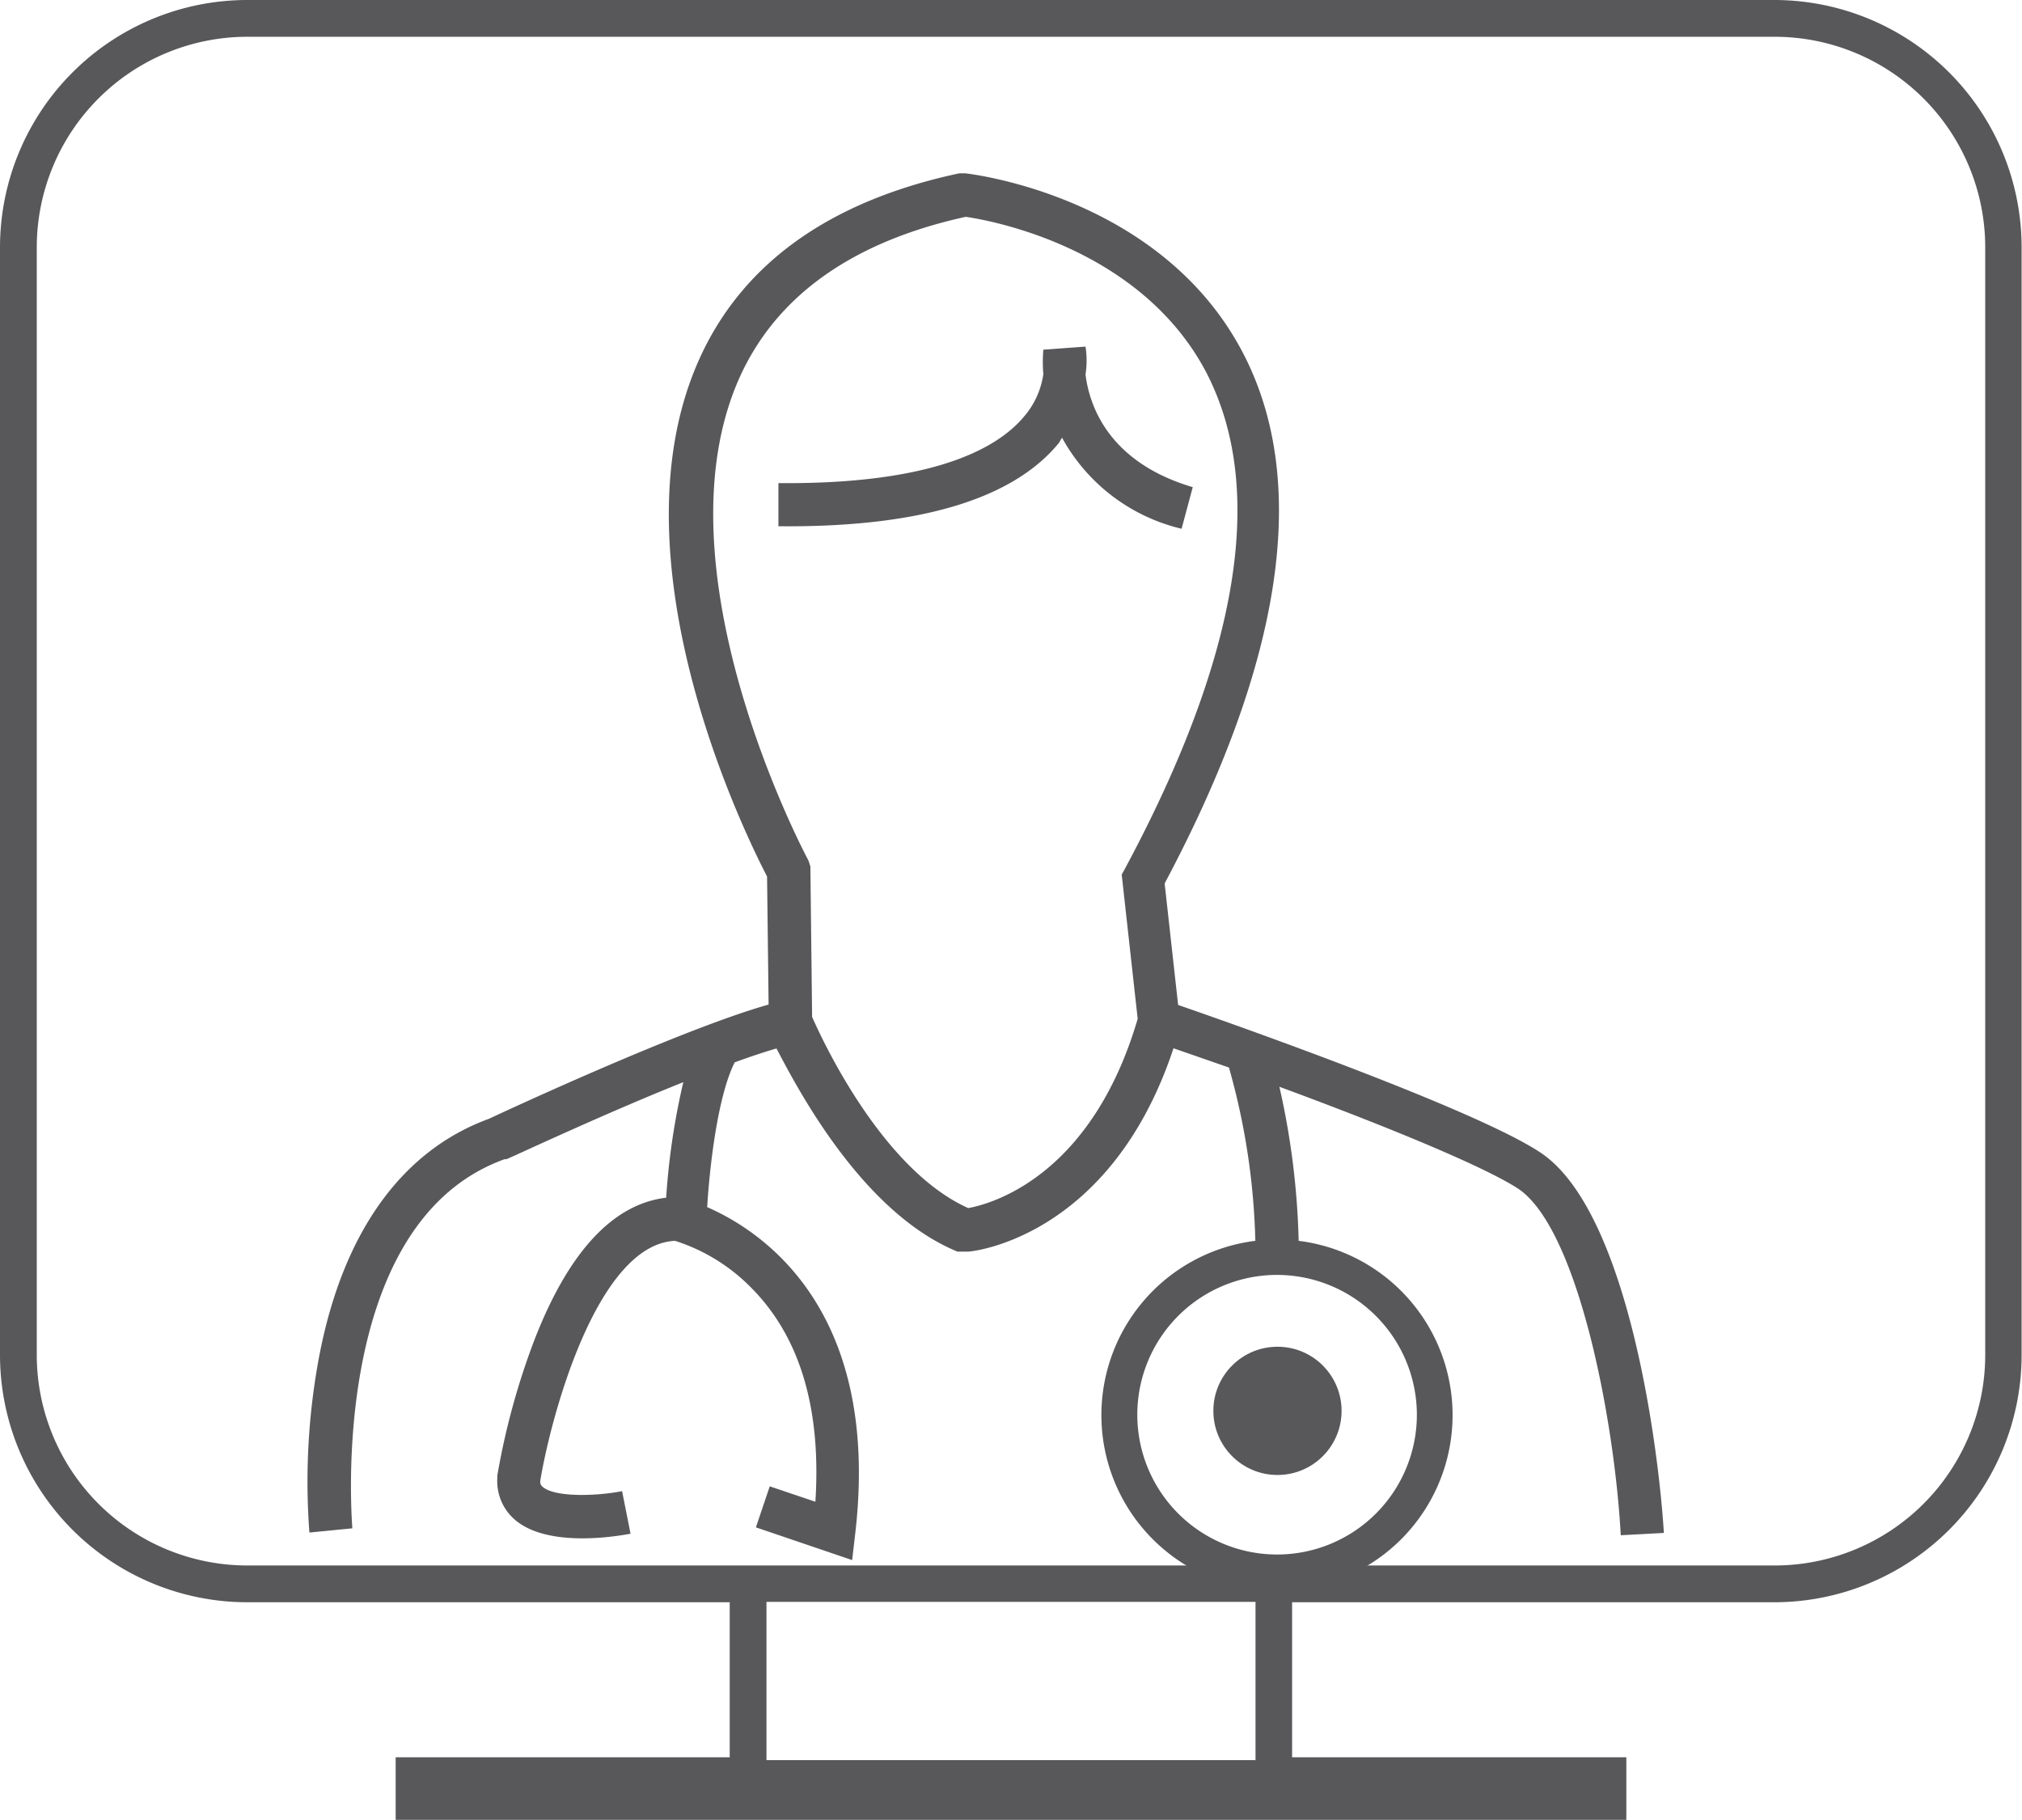
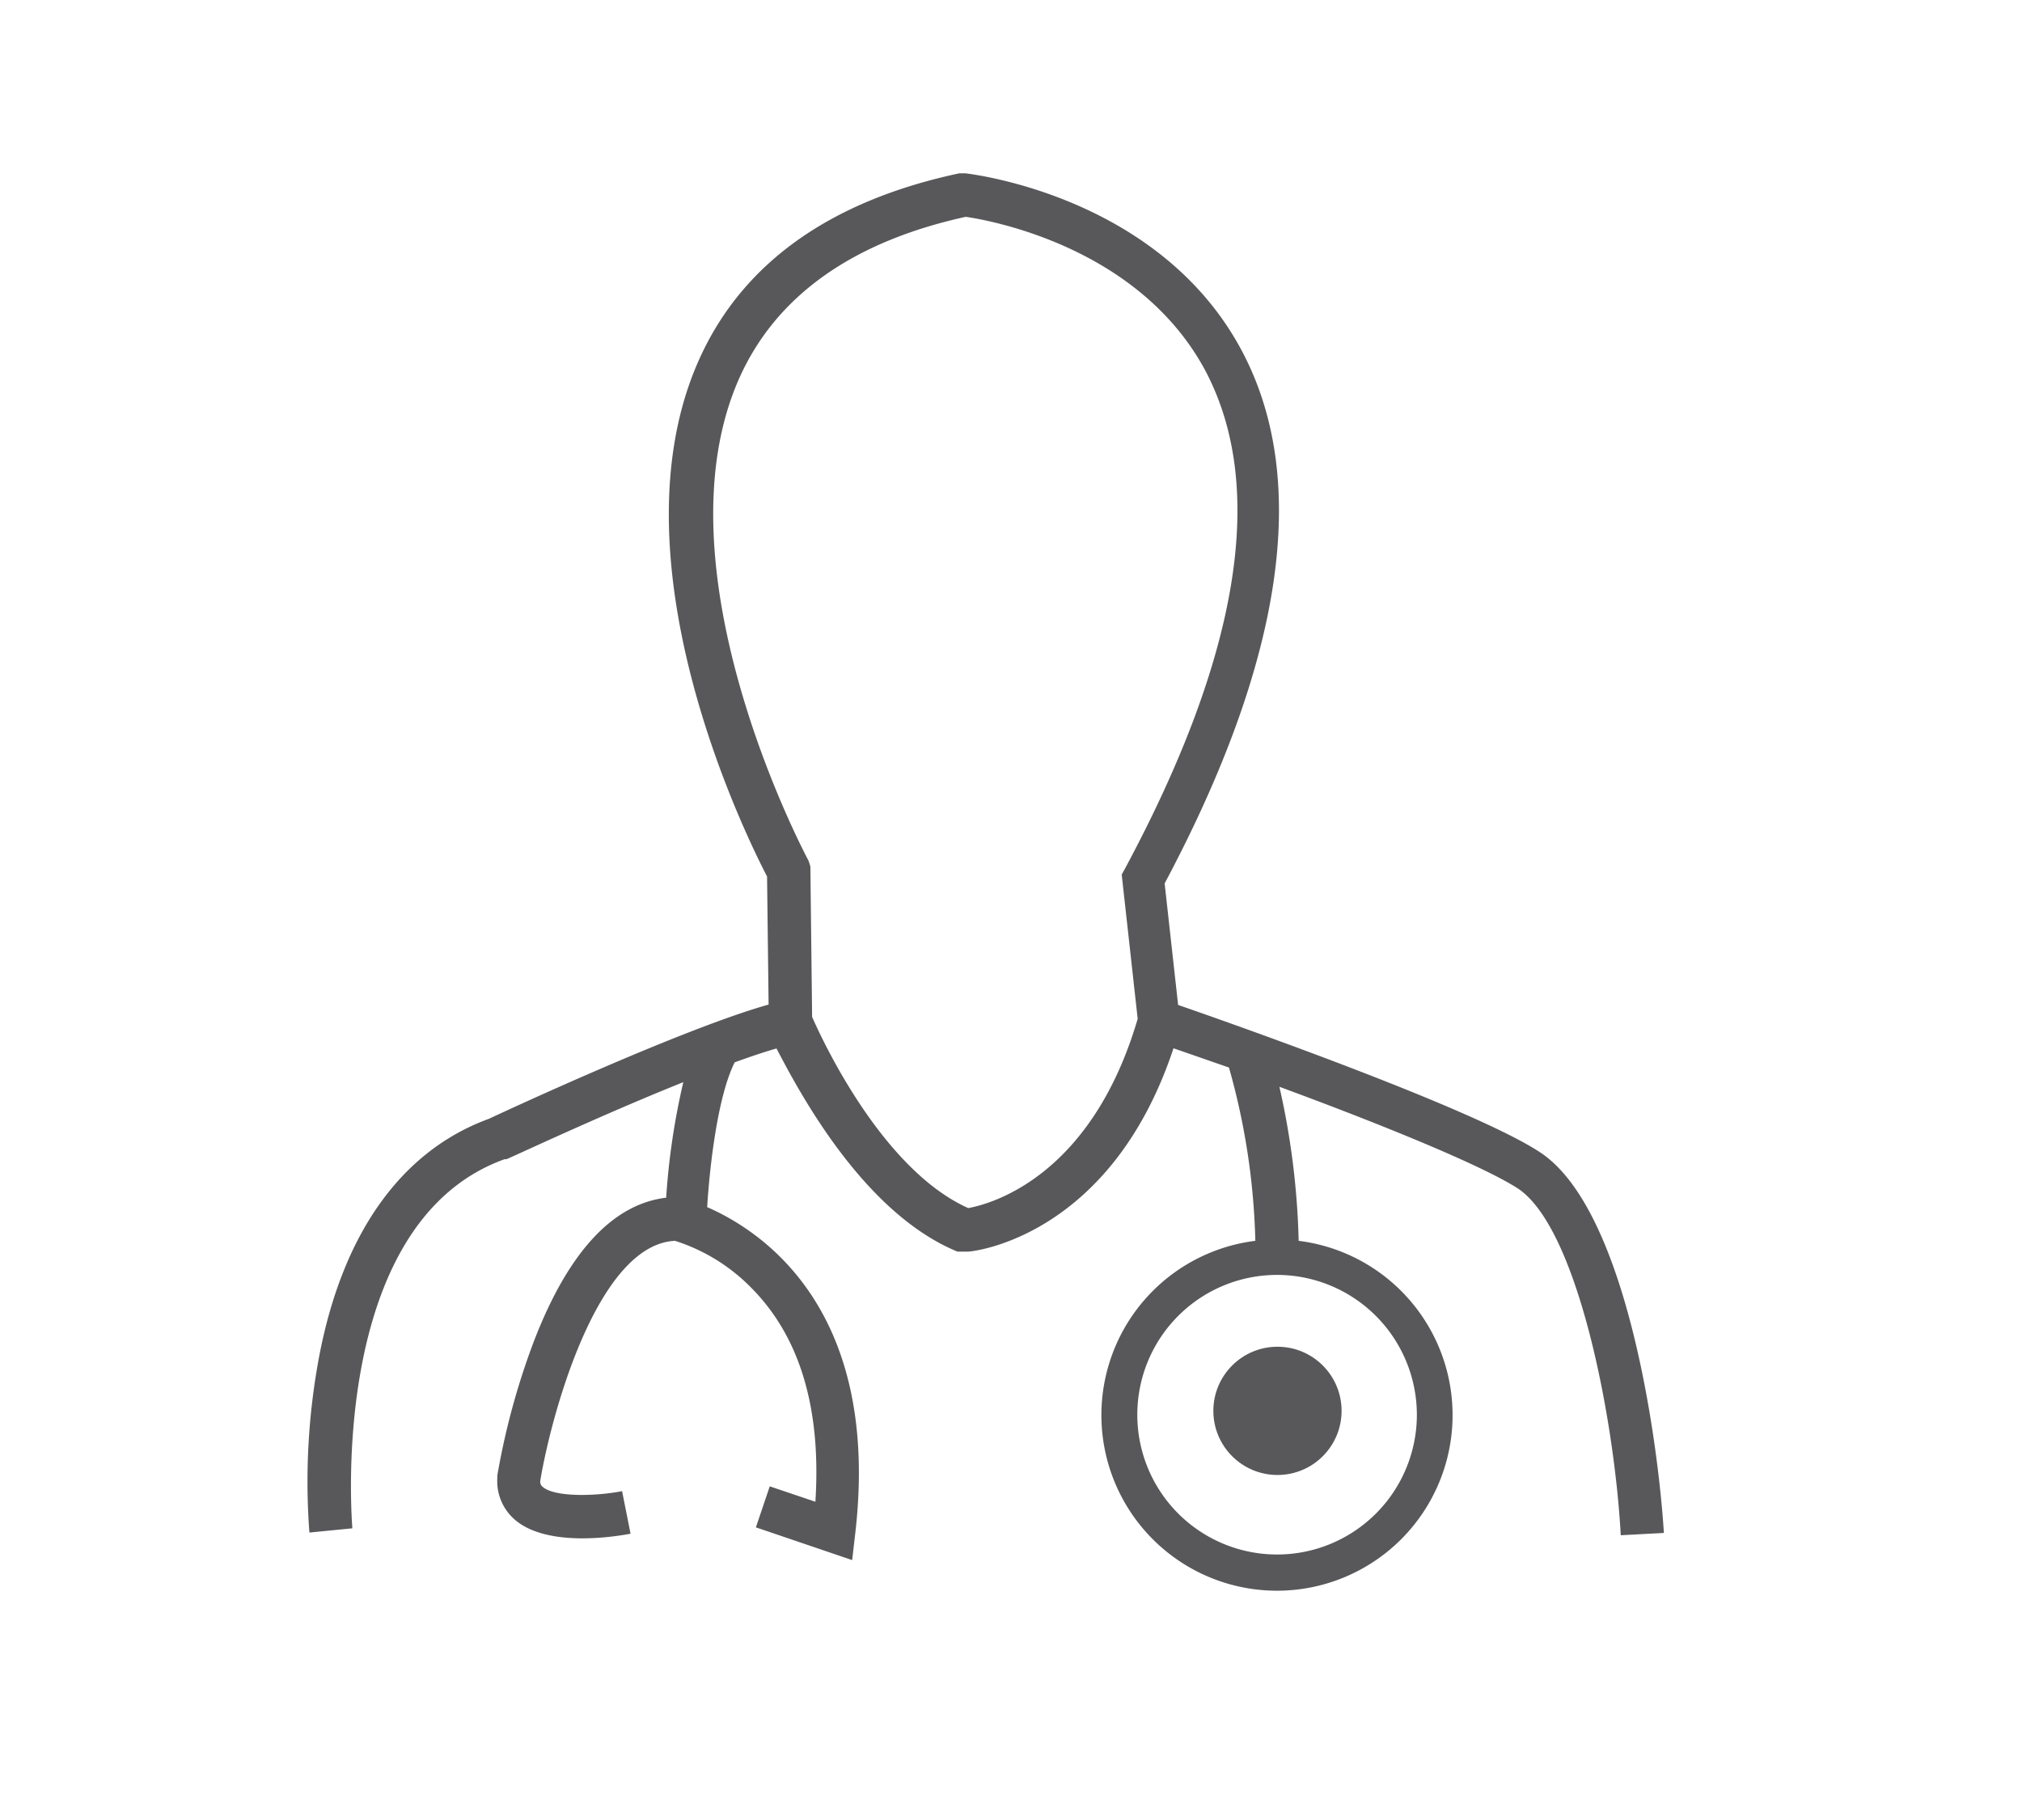
<svg xmlns="http://www.w3.org/2000/svg" viewBox="0 0 105.02 94.51">
  <defs>
    <style>.cls-1{fill:#58585b;}.cls-2{fill:none;stroke:#58585b;stroke-miterlimit:10;}</style>
  </defs>
  <g id="Layer_2" data-name="Layer 2">
    <g id="Layer_1-2" data-name="Layer 1">
-       <path class="cls-1" d="M61.37,27.46a9.61,9.61,0,0,1-6.21-4.73L55,23c-2.4,2.94-7.3,4.4-14.57,4.33l0-2.24c8.13.07,11.41-1.84,12.76-3.46a4.32,4.32,0,0,0,1-2.2,7.47,7.47,0,0,1,0-1.27L56.38,18a4.68,4.68,0,0,1,0,1.45c.2,1.6,1.18,4.55,5.57,5.85Z" />
      <path class="cls-1" d="M80,59.85c-3.36-2.23-15.74-6.6-18.81-7.66l-.7-6.31c6.21-11.67,7.56-21,4-27.68-4.27-8-13.95-9.15-14.36-9.2H50l-.17,0c-6.67,1.42-11.19,4.62-13.45,9.52-4.8,10.4,2.34,24.84,3.46,27l.08,6.65c-4.48,1.26-13.69,5.54-14.52,5.93-4.55,1.66-7.61,5.94-8.83,12.38a35.19,35.19,0,0,0-.5,9.11l2.23-.22c0-.15-1.37-15.83,7.91-19.17l.09,0c.07,0,4.84-2.26,9.19-4a36.72,36.72,0,0,0-.89,6c-2.77.33-5.08,2.82-6.86,7.43a37.69,37.69,0,0,0-1.91,7l0,.13a2.64,2.64,0,0,0,.92,2.17c1.72,1.47,5.31.85,6,.72l-.44-2.21c-1.32.26-3.48.33-4.12-.22a.34.34,0,0,1-.13-.31c.54-3.29,2.93-12.28,7-12.47a9.63,9.63,0,0,1,4,2.48c2.5,2.54,3.6,6.26,3.29,11.07l-2.37-.8-.72,2.13,5,1.7.16-1.38c1.35-11.65-4.85-15.71-7.69-16.95.12-2,.53-5.74,1.43-7.52h0c.8-.29,1.54-.54,2.17-.72C41.52,56.73,44.85,63,49.73,65L50,65l.27,0c.31,0,7.44-.79,10.68-10.56l2.88,1a36,36,0,0,1,1.37,9,9.12,9.12,0,1,0,2.25,0,40.18,40.18,0,0,0-1-8c4.65,1.71,10.41,4,12.4,5.29,3.09,2.07,5,11.93,5.33,18l2.24-.12C86.14,75.09,84.54,62.85,80,59.85ZM50.29,62.74c-4.47-2-7.58-8.72-8.11-9.93L42.09,45,42,44.71c-.08-.15-8.15-15.21-3.53-25.23,1.93-4.17,5.86-6.94,11.69-8.22,1.24.18,9,1.55,12.45,8,3.19,6.05,1.78,14.75-4.18,25.85l-.17.31.83,7.49C56.69,61.09,51.5,62.52,50.29,62.74Zm23.3,10.73a7.26,7.26,0,1,1-7.26-7.26A7.27,7.27,0,0,1,73.59,73.47Z" />
-       <path class="cls-2" d="M41.06,53.05,41,45.25s-16.15-29.76,9.1-35.13c0,0,26.9,2.81,9.31,35.54L60.2,53" />
-       <path class="cls-1" d="M37.9,94.51H20.55V91.26H37.9V83.21H12.84A12.85,12.85,0,0,1,0,70.37V12.84A12.85,12.85,0,0,1,12.84,0H92.18A12.85,12.85,0,0,1,105,12.84V70.37A12.85,12.85,0,0,1,92.18,83.21H67.11v8.05H84.47v3.25H37.9Zm27.31-3.1V83.19H39.81v8.22ZM12.84,1.91A10.94,10.94,0,0,0,1.91,12.84V70.37A10.94,10.94,0,0,0,12.84,81.3H92.18a10.94,10.94,0,0,0,10.93-10.93V12.84A10.94,10.94,0,0,0,92.18,1.91Z" />
      <circle class="cls-1" cx="66.35" cy="73.27" r="3.33" />
    </g>
  </g>
</svg>